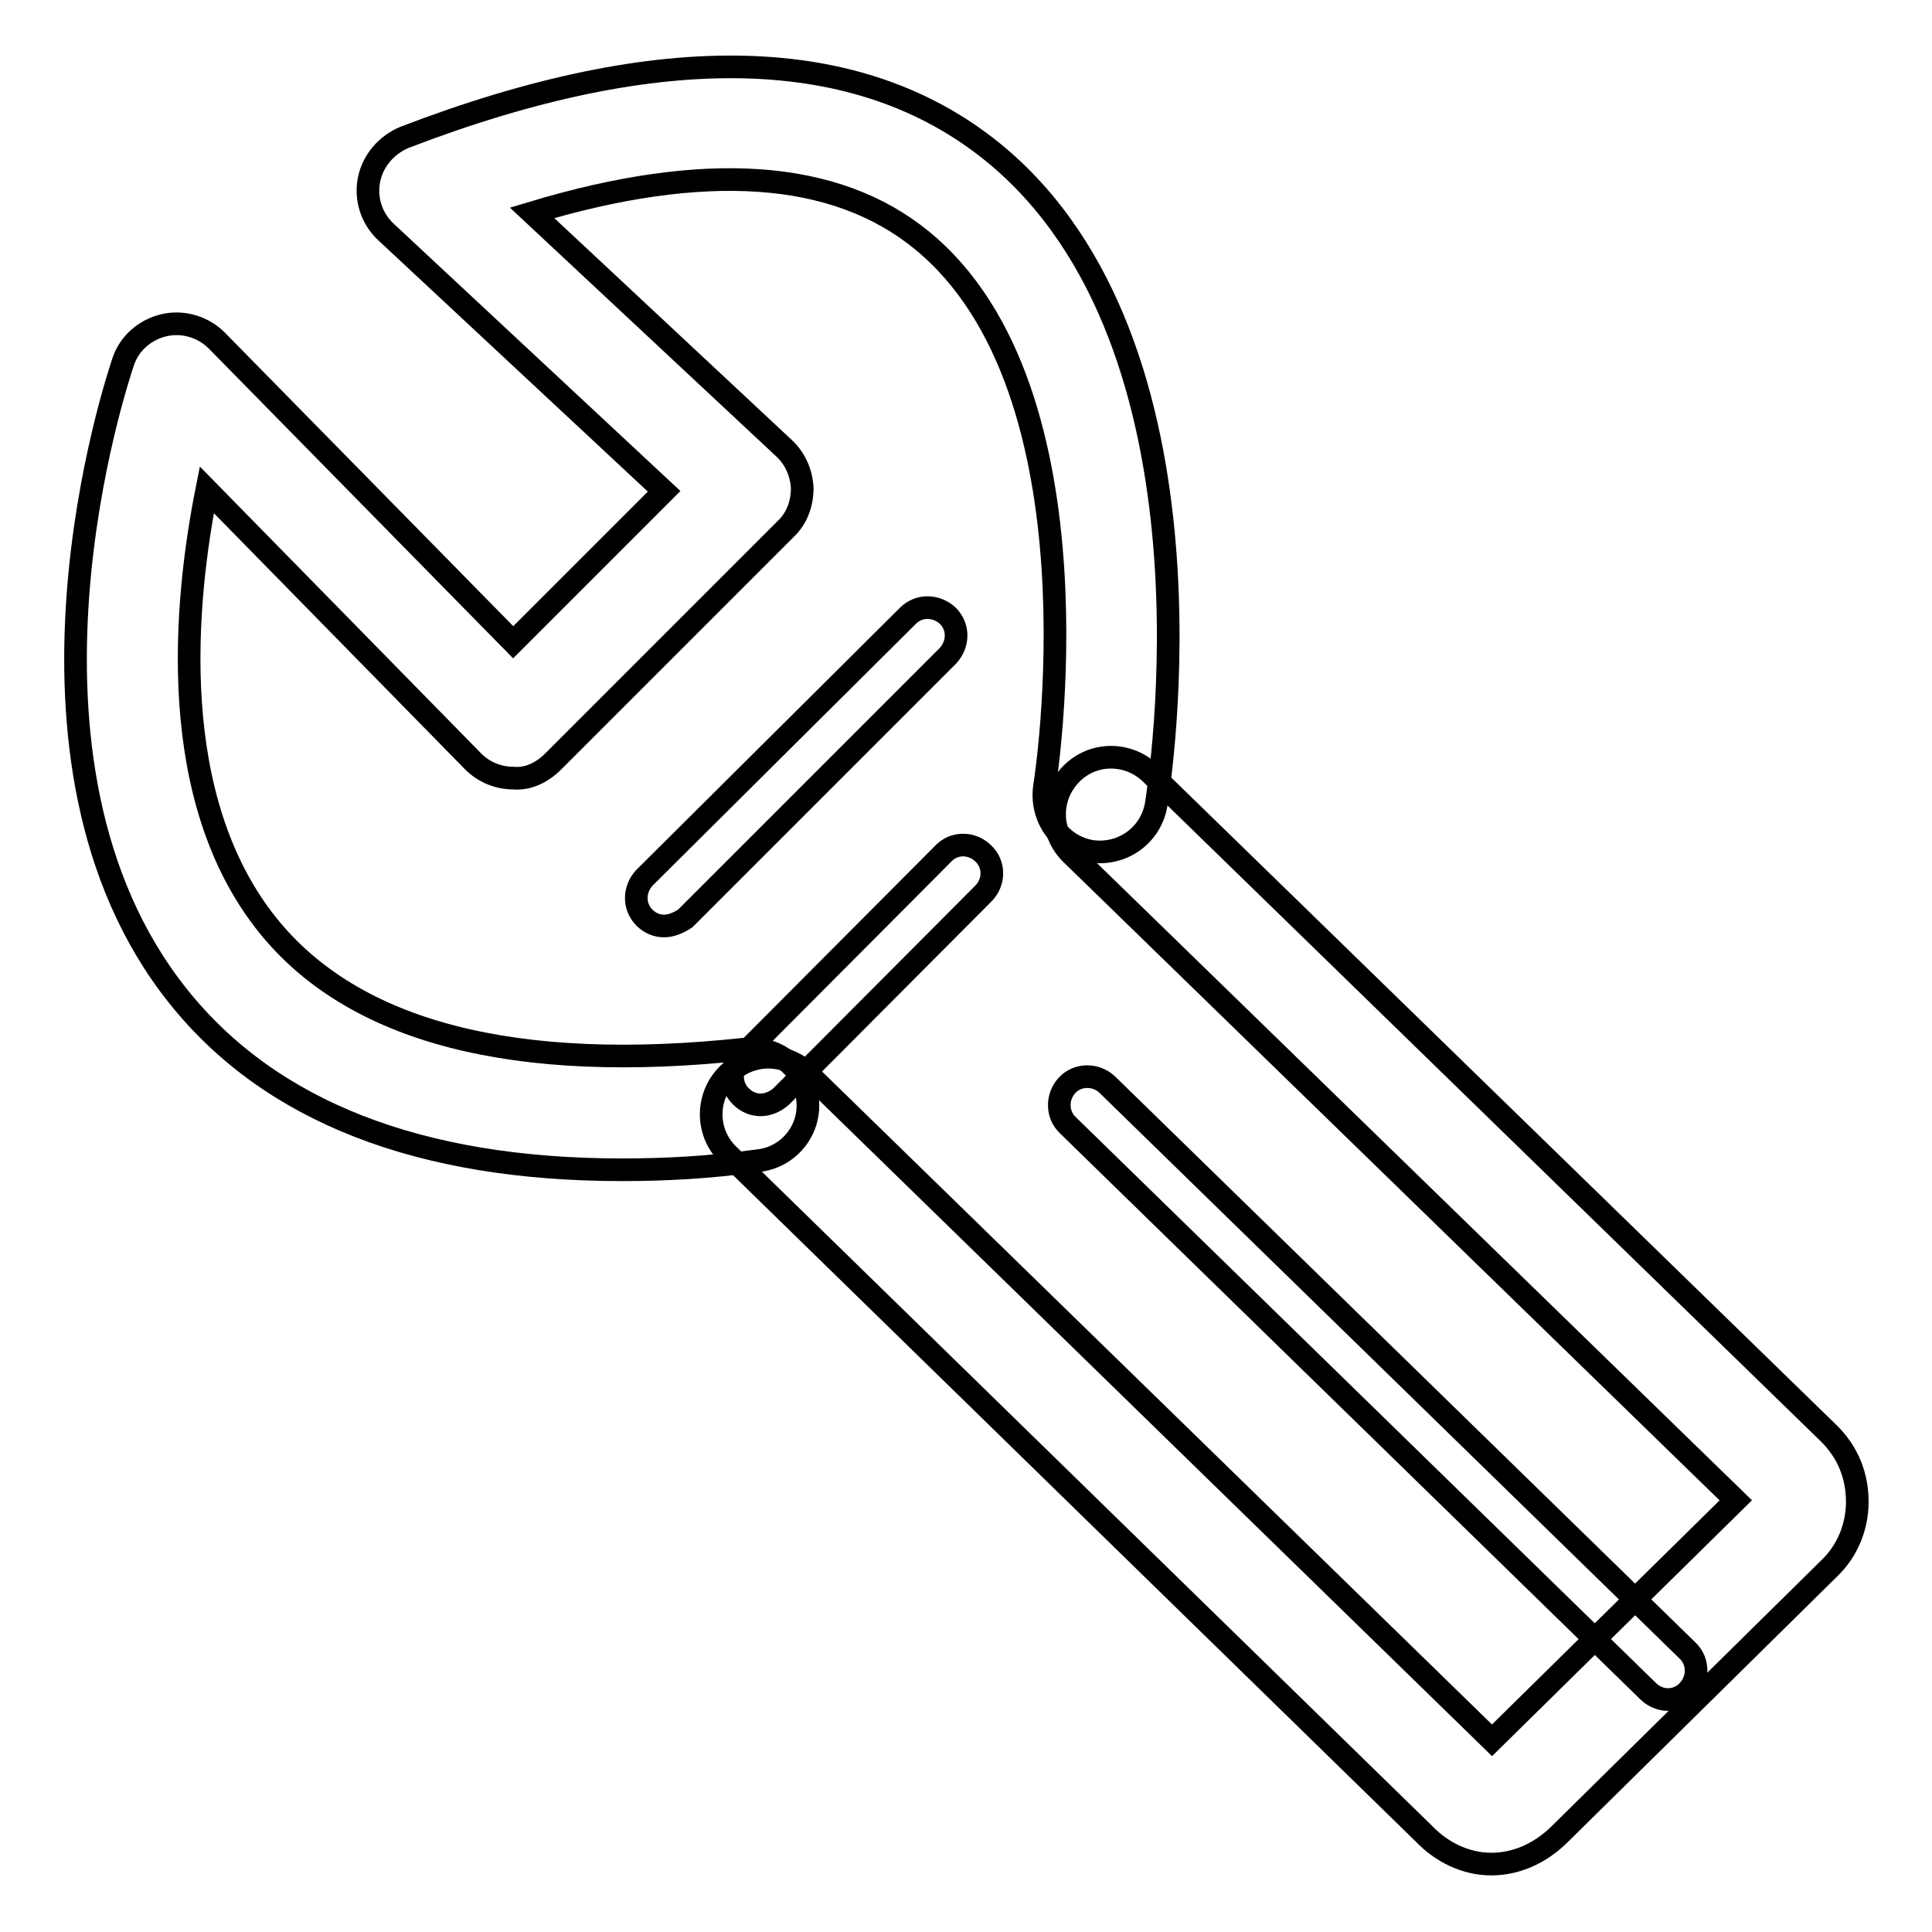
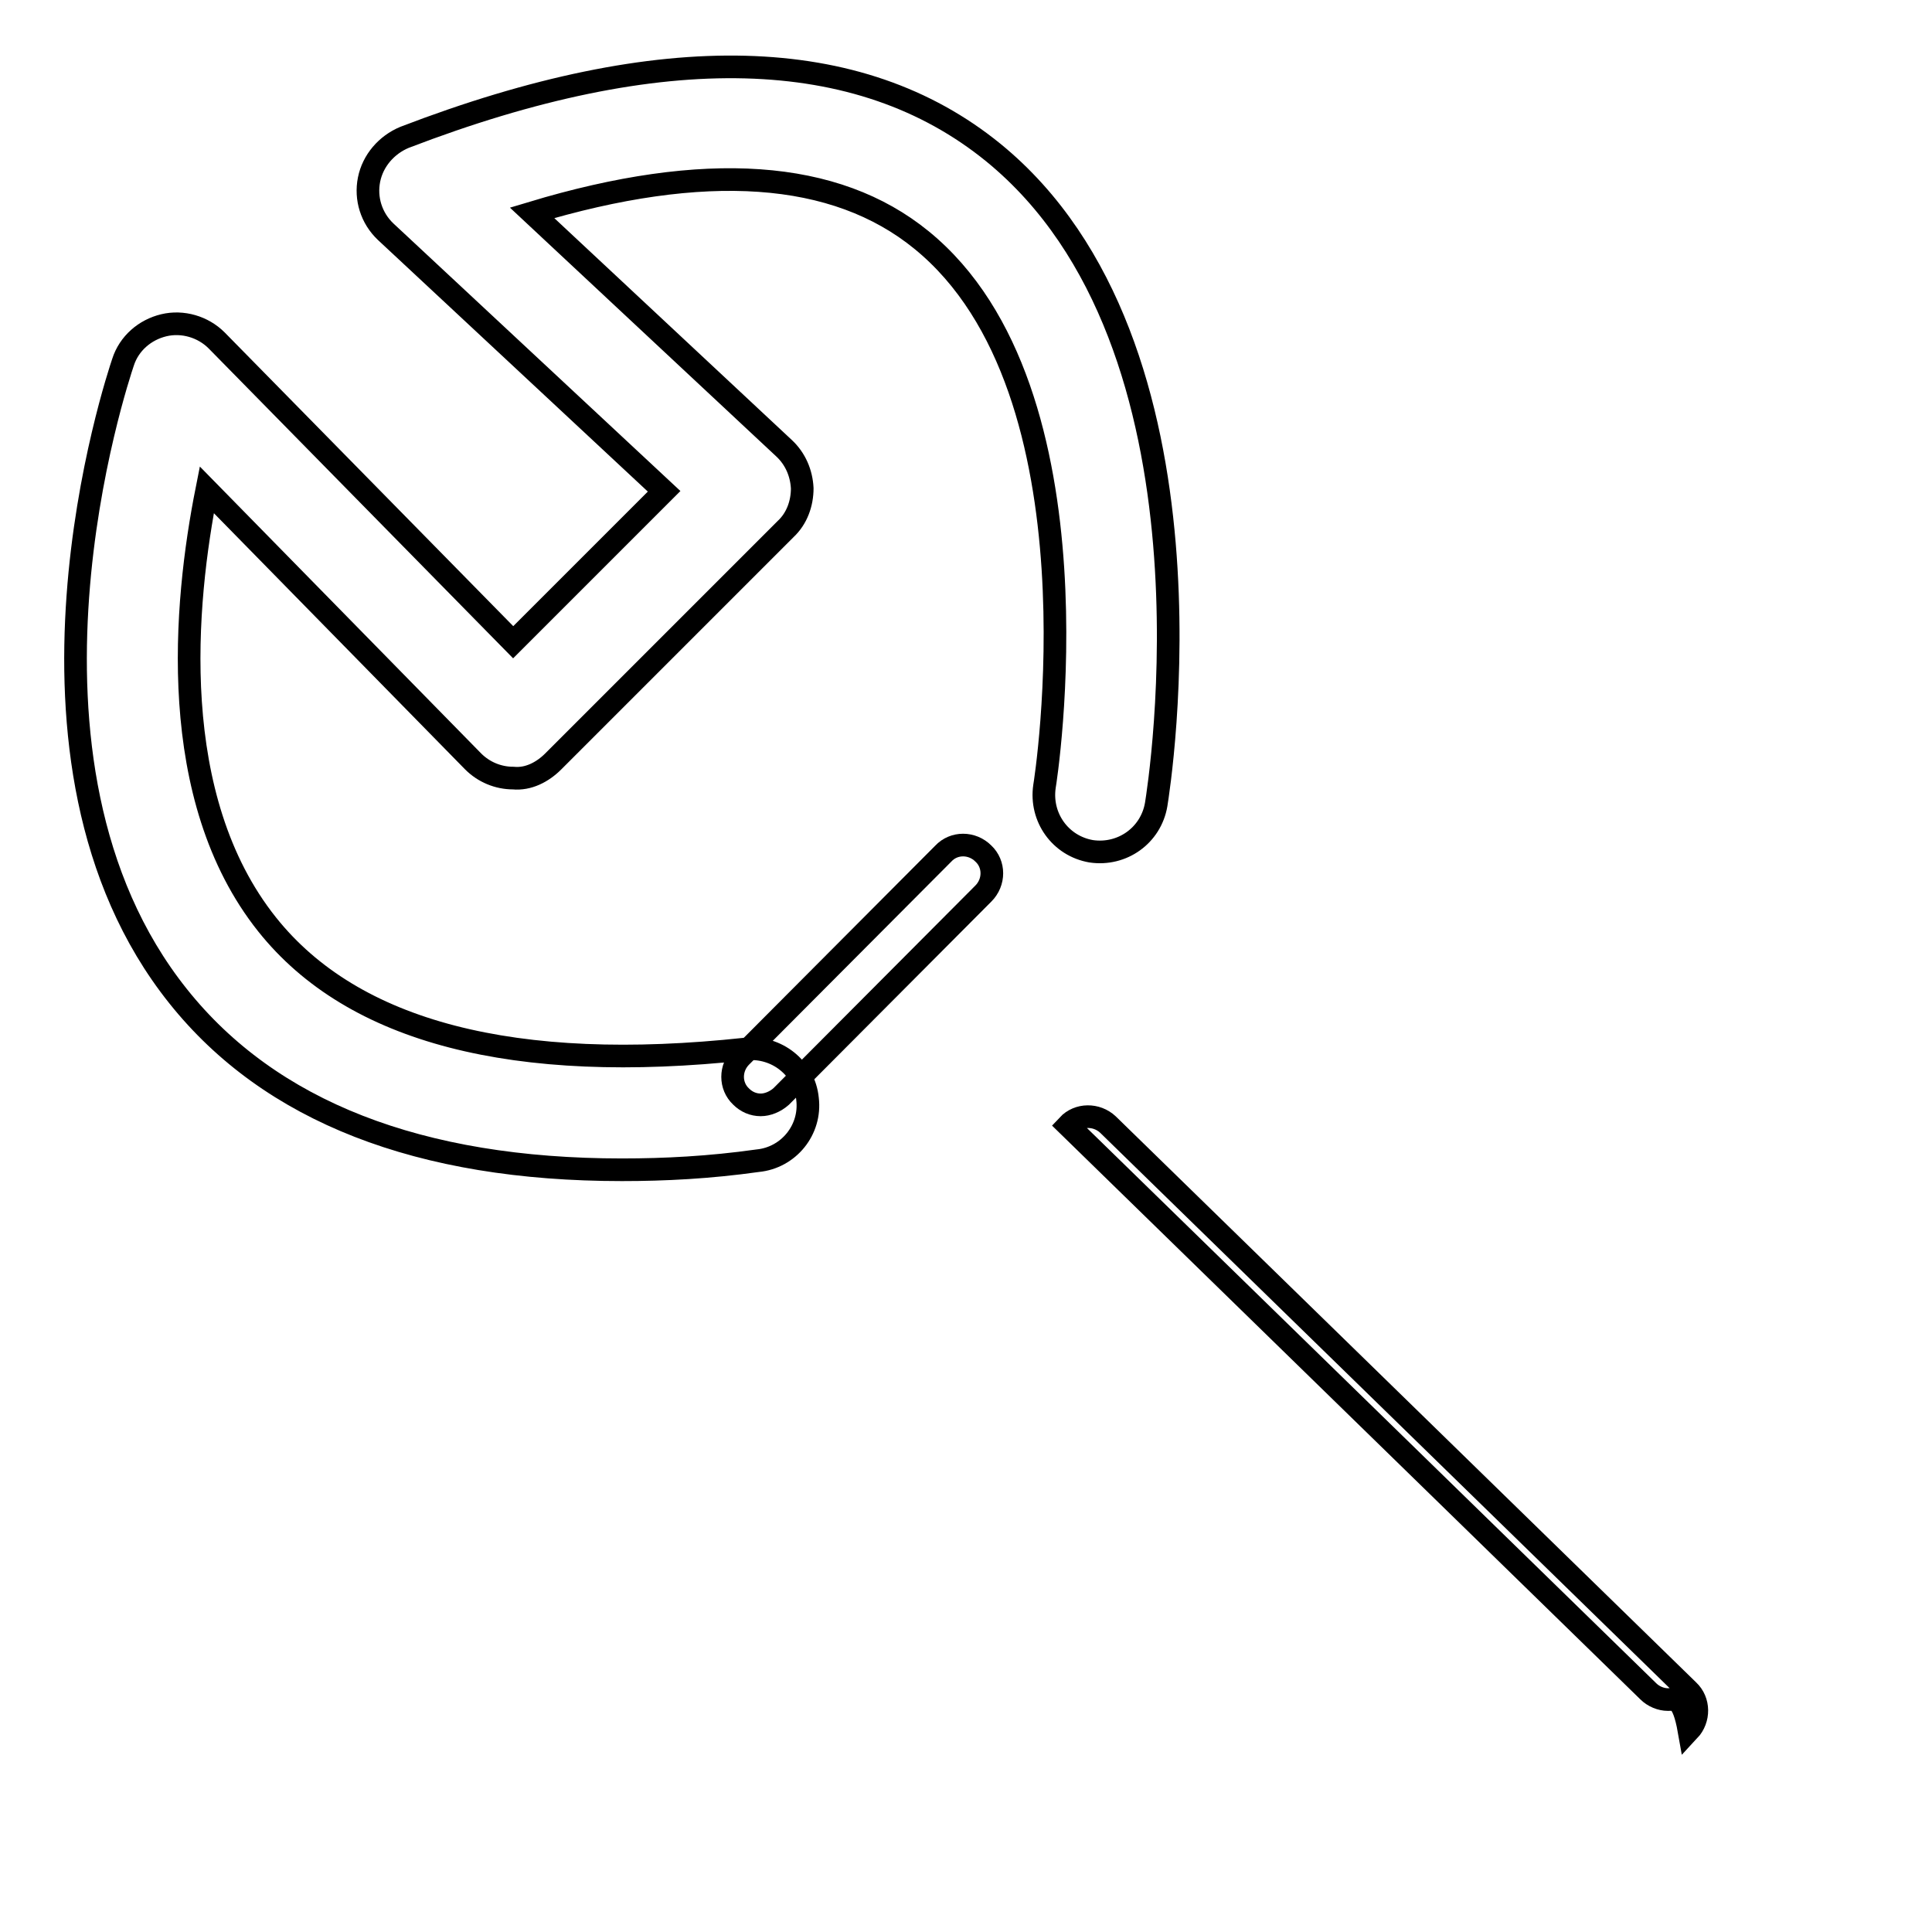
<svg xmlns="http://www.w3.org/2000/svg" version="1.1" x="0px" y="0px" viewBox="0 0 256 256" enable-background="new 0 0 256 256" xml:space="preserve">
  <g>
    <g>
      <path stroke-width="3" fill-opacity="0" stroke="#000000" d="M82.4,155c-26.8,0-46.6-7.7-58.8-23c-25-31.3-8-81.9-7.3-84c0.8-2.5,2.9-4.3,5.4-4.9s5.2,0.2,7,2l39.3,40l20-20L51.1,30.7c-1.9-1.8-2.7-4.4-2.2-6.9c0.5-2.5,2.3-4.6,4.7-5.6c34.1-13.1,60.3-12.4,78,2c31.3,25.5,22,83.9,21.6,86.4c-0.7,4.1-4.5,6.8-8.6,6.2c-4.1-0.7-6.8-4.5-6.2-8.6c0.1-0.5,8.3-52.4-16.3-72.4c-11.4-9.3-28.7-10.5-51.6-3.6l33.4,31.2c1.5,1.4,2.3,3.3,2.4,5.3c0,2-0.7,4-2.2,5.4l-30.8,30.8c-1.4,1.4-3.3,2.4-5.3,2.2c-2,0-3.9-0.8-5.3-2.2l-35.3-36c-3,15.1-5.4,40.8,8,57.6c11.4,14.3,32.8,19.8,63.4,16.5c4.1-0.4,7.8,2.5,8.2,6.6c0.5,4.1-2.5,7.8-6.6,8.2C94,154.7,88.1,155,82.4,155z" />
-       <path stroke-width="3" fill-opacity="0" stroke="#000000" d="M88,122.7c-1,0-1.9-0.4-2.6-1.1c-1.5-1.5-1.4-3.8,0-5.3l34.9-34.7c1.5-1.5,3.8-1.4,5.3,0c1.5,1.5,1.4,3.8,0,5.3l-34.8,34.8C89.9,122.3,88.9,122.7,88,122.7z" />
      <path stroke-width="3" fill-opacity="0" stroke="#000000" d="M100.8,146.4c-1,0-1.9-0.4-2.6-1.1c-1.5-1.4-1.5-3.8,0-5.3l26.8-26.9c1.4-1.5,3.8-1.5,5.3,0c1.5,1.4,1.5,3.8,0,5.3l-26.8,26.9C102.7,146,101.7,146.4,100.8,146.4z" />
-       <path stroke-width="3" fill-opacity="0" stroke="#000000" d="M221,225.2c-0.9,0-1.9-0.4-2.6-1.1l-76.9-75c-1.5-1.4-1.5-3.8-0.1-5.3c1.4-1.5,3.8-1.5,5.3-0.1l76.9,75c1.5,1.4,1.5,3.8,0.1,5.3C223,224.8,222,225.2,221,225.2z" />
-       <path stroke-width="3" fill-opacity="0" stroke="#000000" d="M197.6,247C197.6,247,197.6,247,197.6,247c-3.4,0-6.6-1.6-8.9-4l-92.2-90c-3-2.9-3-7.7-0.1-10.6c2.9-3,7.6-3.1,10.6-0.2l90.7,88.4l32.3-31.8l-88-85.6c-3-2.9-3-7.6-0.1-10.6c2.9-3,7.6-3,10.6-0.1l89.9,87.5c2.5,2.5,3.7,5.6,3.7,9c0,3.3-1.3,6.5-3.7,8.8l-35.9,35.4C204,245.6,200.9,247,197.6,247z" />
+       <path stroke-width="3" fill-opacity="0" stroke="#000000" d="M221,225.2c-0.9,0-1.9-0.4-2.6-1.1l-76.9-75c1.4-1.5,3.8-1.5,5.3-0.1l76.9,75c1.5,1.4,1.5,3.8,0.1,5.3C223,224.8,222,225.2,221,225.2z" />
    </g>
  </g>
</svg>